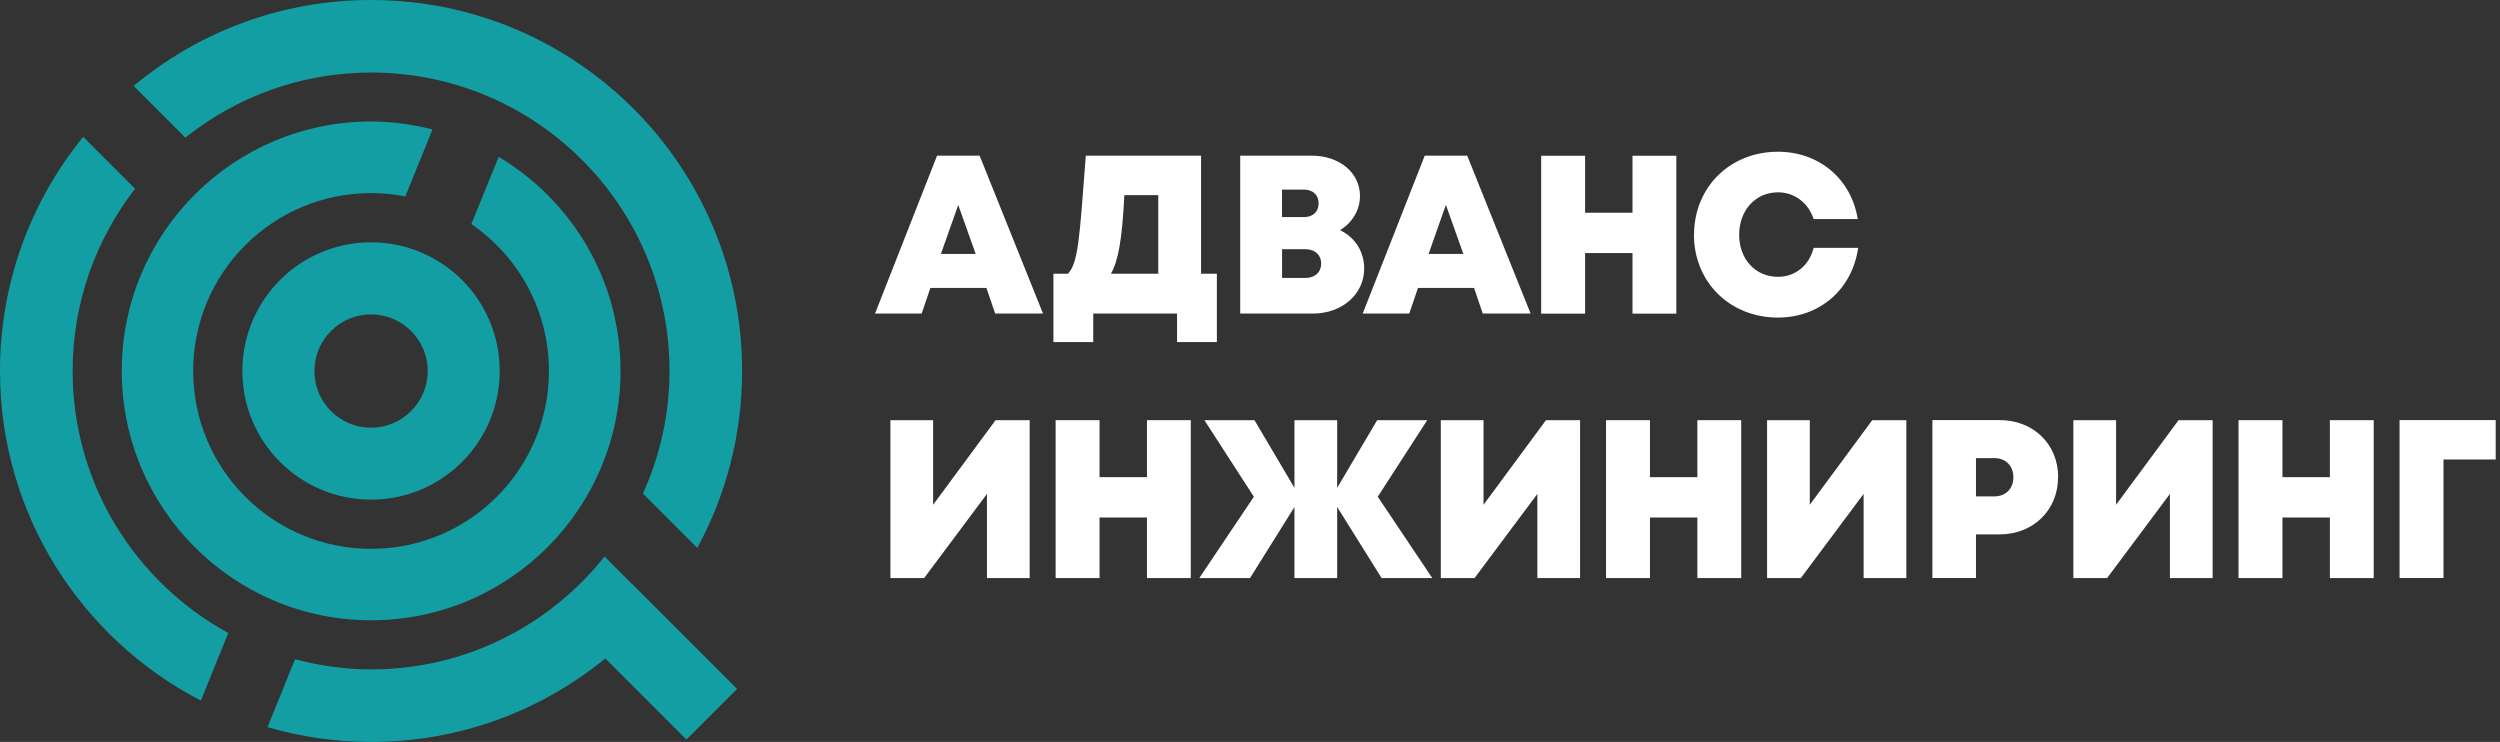
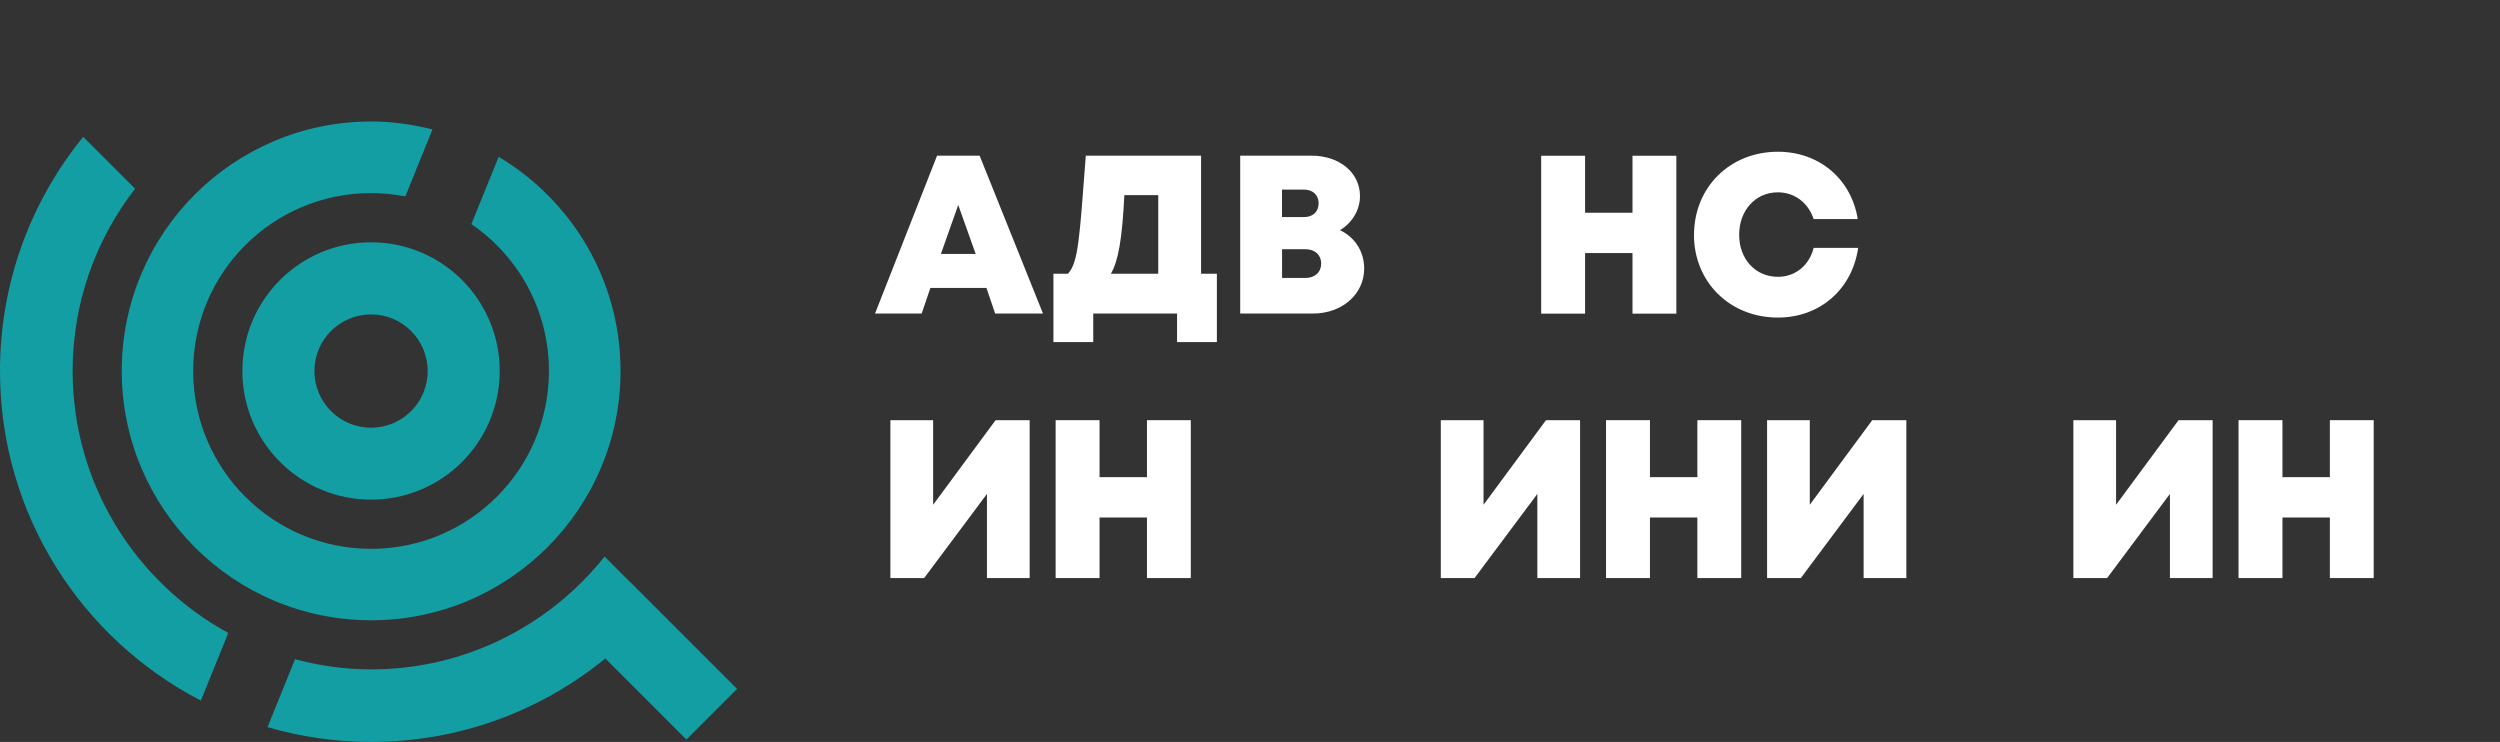
<svg xmlns="http://www.w3.org/2000/svg" width="155" height="46" viewBox="0 0 155 46" fill="none">
  <rect x="0" y="0" width="155" height="46" fill="#333333" stroke="none" />
  <path d="M23.005 15.023C18.598 15.023 15.027 18.593 15.027 23C15.027 27.407 18.598 30.977 23.005 30.977C27.412 30.977 30.982 27.407 30.982 23C30.982 18.593 27.412 15.023 23.005 15.023ZM23.005 26.517C21.066 26.517 19.493 24.944 19.493 23.005C19.493 21.067 21.066 19.493 23.005 19.493C24.944 19.493 26.517 21.067 26.517 23.005C26.517 24.944 24.944 26.517 23.005 26.517Z" fill="#139EA3" />
  <path d="M30.914 9.731L29.225 13.894C32.127 15.88 34.034 19.218 34.034 23C34.034 29.091 29.097 34.028 23.006 34.028C16.914 34.028 11.977 29.091 11.977 23C11.977 16.908 16.914 11.971 23.006 11.971C23.732 11.971 24.441 12.045 25.13 12.178L26.814 8.025C25.596 7.718 24.325 7.532 23.011 7.532C14.472 7.532 7.549 14.456 7.549 22.994C7.549 31.533 14.472 38.457 23.011 38.457C31.55 38.457 38.473 31.533 38.473 22.994C38.473 17.348 35.438 12.421 30.92 9.725L30.914 9.731Z" fill="#139EA3" />
  <path d="M39.152 36.174L37.483 34.505C34.093 38.764 28.875 41.503 23.006 41.503C21.375 41.503 19.796 41.27 18.292 40.873L16.586 45.084C18.625 45.677 20.781 46 23.011 46C28.52 46 33.568 44.056 37.531 40.825L42.558 45.852L45.699 42.711L39.157 36.169L39.152 36.174Z" fill="#139EA3" />
  <path d="M4.503 23C4.503 18.741 5.954 14.826 8.375 11.701L5.159 8.486C1.933 12.443 0 17.496 0 23C0 31.899 5.059 39.612 12.454 43.436L14.154 39.246C8.406 36.105 4.503 30.008 4.503 22.995V23Z" fill="#139EA3" />
-   <path d="M23.006 0C17.407 0 12.274 2.002 8.285 5.329L11.49 8.534C14.652 6.012 18.652 4.497 23.006 4.497C33.224 4.497 41.509 12.782 41.509 23C41.509 25.712 40.91 28.281 39.861 30.601L43.23 33.97C45.005 30.713 46.011 26.973 46.011 23C46.011 10.298 35.714 0 23.011 0H23.006Z" fill="#139EA3" />
  <path d="M61.154 17.851H57.684L57.144 19.44H54.252L58.098 9.651H60.736L64.666 19.44H61.7L61.159 17.851H61.154ZM59.411 12.708L58.336 15.743H60.492L59.411 12.708Z" fill="white" />
  <path d="M75.446 16.972V21.21H72.977V19.44H67.781V21.21H65.312V16.972H66.213C66.849 16.273 66.923 14.901 67.32 9.651H74.466V16.972H75.451H75.446ZM68.877 16.972H71.812V12.099H69.709C69.577 14.8 69.338 16.167 68.877 16.972Z" fill="white" />
  <path d="M84.579 16.654C84.579 18.238 83.212 19.44 81.406 19.44H76.893V9.651H81.316C83.053 9.651 84.319 10.711 84.319 12.157C84.319 13.031 83.826 13.82 83.08 14.27C84.001 14.71 84.579 15.584 84.579 16.654ZM80.844 11.754H79.483V13.46H80.844C81.411 13.46 81.755 13.116 81.755 12.607C81.755 12.099 81.406 11.754 80.844 11.754ZM81.914 16.336C81.914 15.817 81.533 15.452 80.95 15.452H79.488V17.232H80.95C81.533 17.232 81.914 16.866 81.914 16.336Z" fill="white" />
-   <path d="M91.385 17.851H87.915L87.375 19.44H84.488L88.334 9.651H90.967L94.897 19.44H91.931L91.39 17.851H91.385ZM89.642 12.708L88.572 15.743H90.728L89.648 12.708H89.642Z" fill="white" />
  <path d="M103.933 9.657V19.446H101.215V15.69H98.275V19.446H95.553V9.657H98.275V13.19H101.215V9.657H103.933Z" fill="white" />
  <path d="M105.031 14.556C105.031 11.611 107.255 9.408 110.232 9.408C112.796 9.408 114.783 11.103 115.18 13.582H112.447C112.113 12.575 111.265 11.924 110.232 11.924C108.845 11.924 107.828 13.036 107.828 14.556C107.828 16.077 108.845 17.163 110.232 17.163C111.318 17.163 112.171 16.453 112.447 15.367H115.206C114.836 17.941 112.833 19.689 110.227 19.689C107.25 19.689 105.025 17.486 105.025 14.556H105.031Z" fill="white" />
  <path d="M63.839 26.051V35.84H61.191V30.623L57.297 35.84H55.205V26.051H57.854V31.295L61.726 26.051H63.839Z" fill="white" />
  <path d="M73.829 26.051V35.84H71.112V32.085H68.172V35.84H65.449V26.051H68.172V29.584H71.112V26.051H73.829Z" fill="white" />
-   <path d="M85.659 35.84L82.905 31.433V35.84H80.256V31.433L77.502 35.84H74.356L77.74 30.797L74.673 26.051H77.777L80.256 30.247V26.051H82.905V30.247L85.384 26.051H88.488L85.421 30.797L88.801 35.84H85.659Z" fill="white" />
  <path d="M97.964 26.051V35.84H95.316V30.623L91.422 35.84H89.33V26.051H91.979V31.295L95.851 26.051H97.964Z" fill="white" />
  <path d="M107.954 26.051V35.84H105.237V32.085H102.297V35.84H99.574V26.051H102.297V29.584H105.237V26.051H107.954Z" fill="white" />
  <path d="M118.193 26.051V35.84H115.544V30.623L111.651 35.84H109.559V26.051H112.207V31.295L116.079 26.051H118.193Z" fill="white" />
-   <path d="M127.601 29.584C127.601 31.634 126.054 33.133 123.972 33.133H122.51V35.835H119.809V26.046H123.977C126.059 26.046 127.606 27.529 127.606 29.584H127.601ZM124.83 29.59C124.83 28.896 124.364 28.403 123.654 28.403H122.51V30.776H123.654C124.364 30.776 124.83 30.284 124.83 29.59Z" fill="white" />
  <path d="M137.183 26.051V35.84H134.535V30.623L130.641 35.84H128.549V26.051H131.197V31.295L135.07 26.051H137.183Z" fill="white" />
  <path d="M147.169 26.051V35.84H144.452V32.085H141.512V35.84H138.789V26.051H141.512V29.584H144.452V26.051H147.169Z" fill="white" />
-   <path d="M154.733 28.488H151.496V35.835H148.773V26.046H154.733V28.488Z" fill="white" />
</svg>